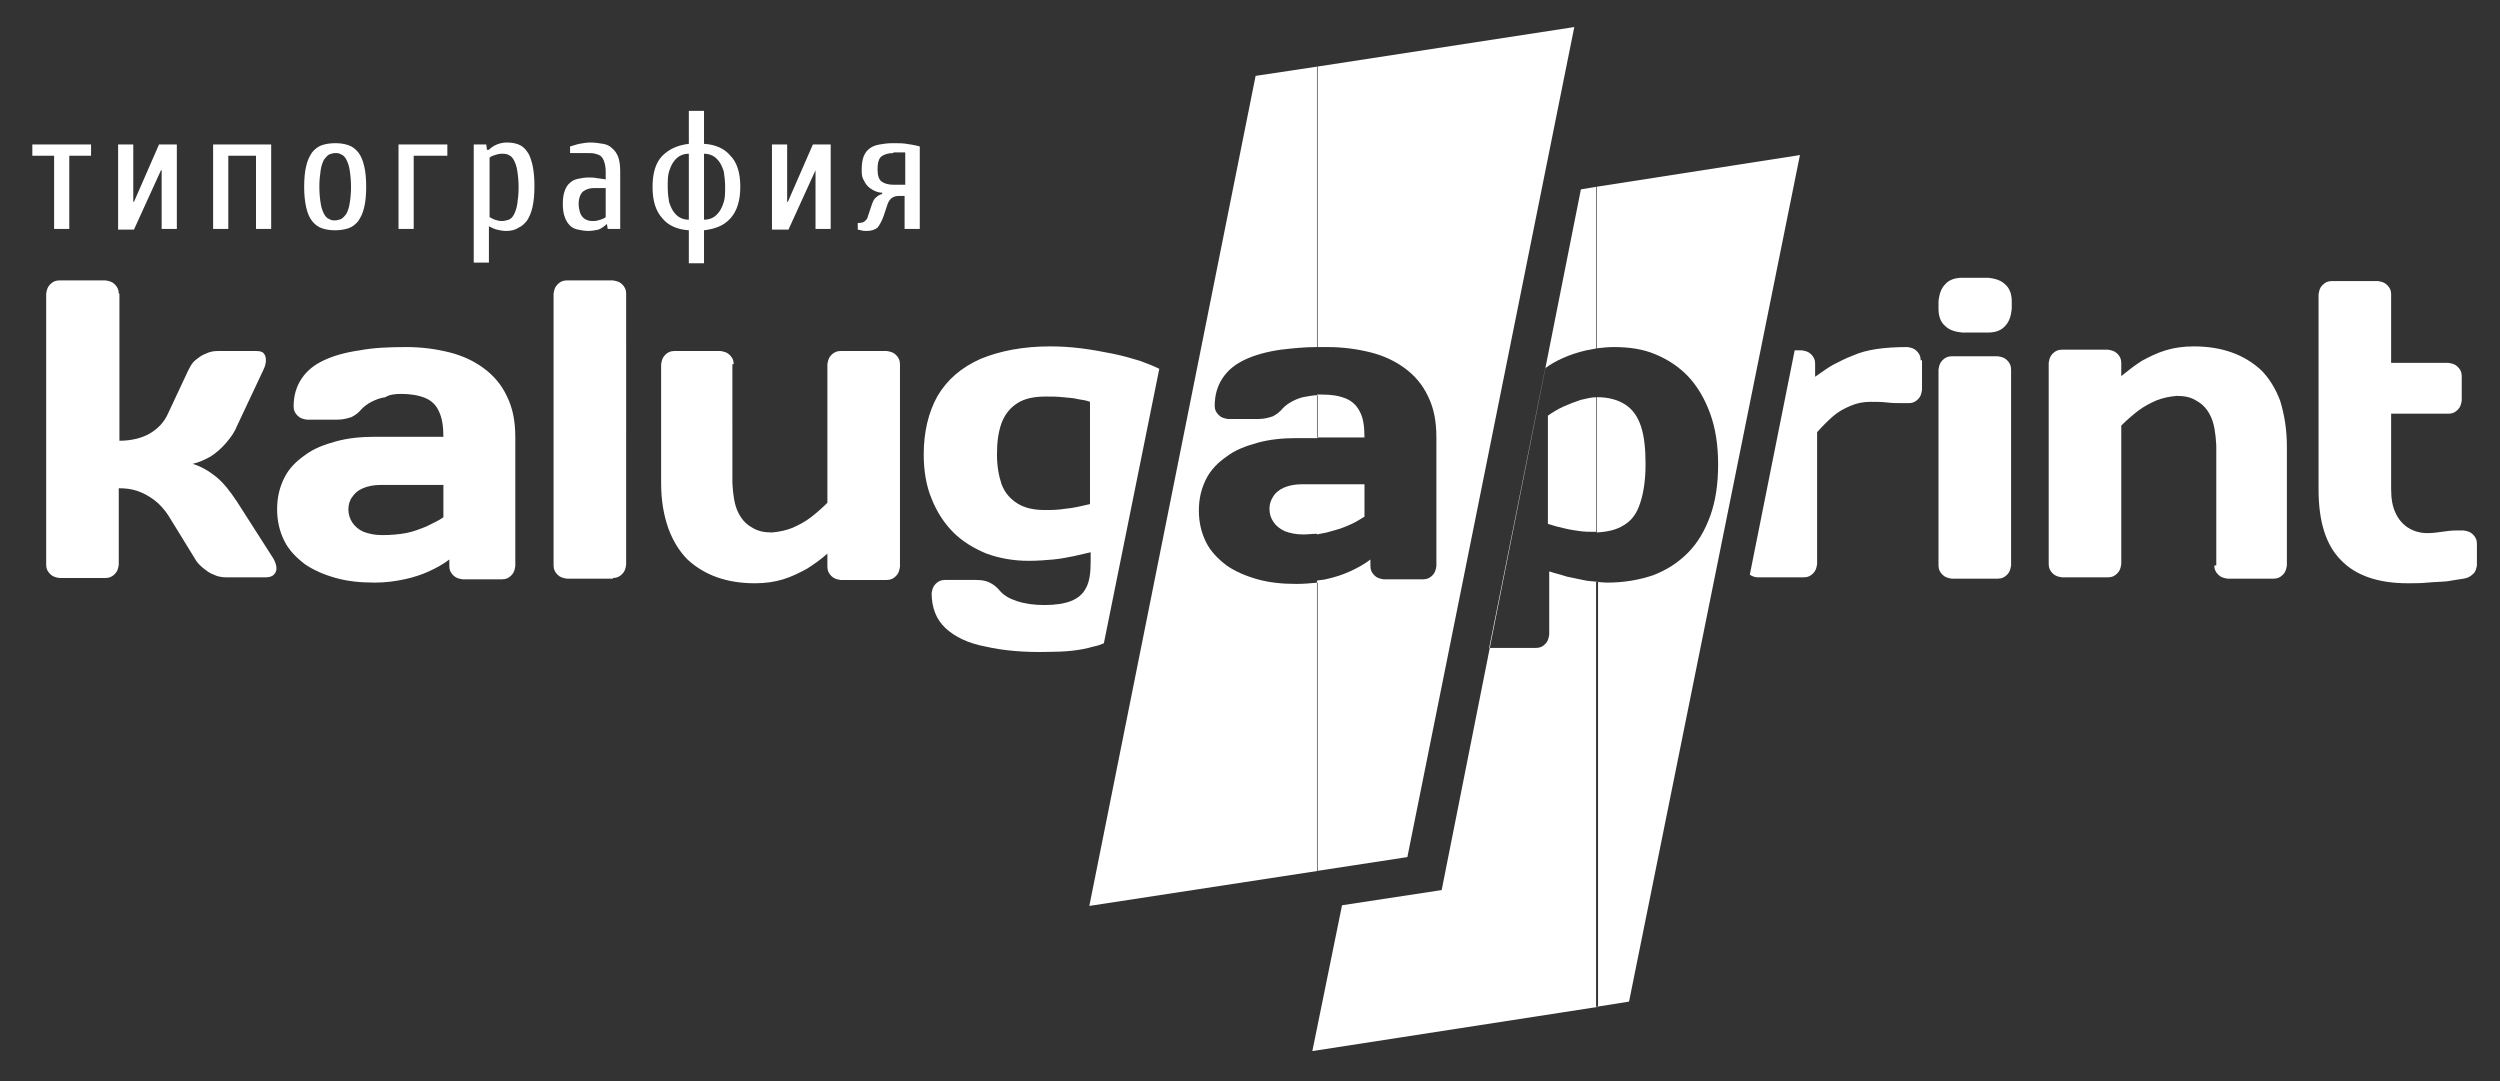
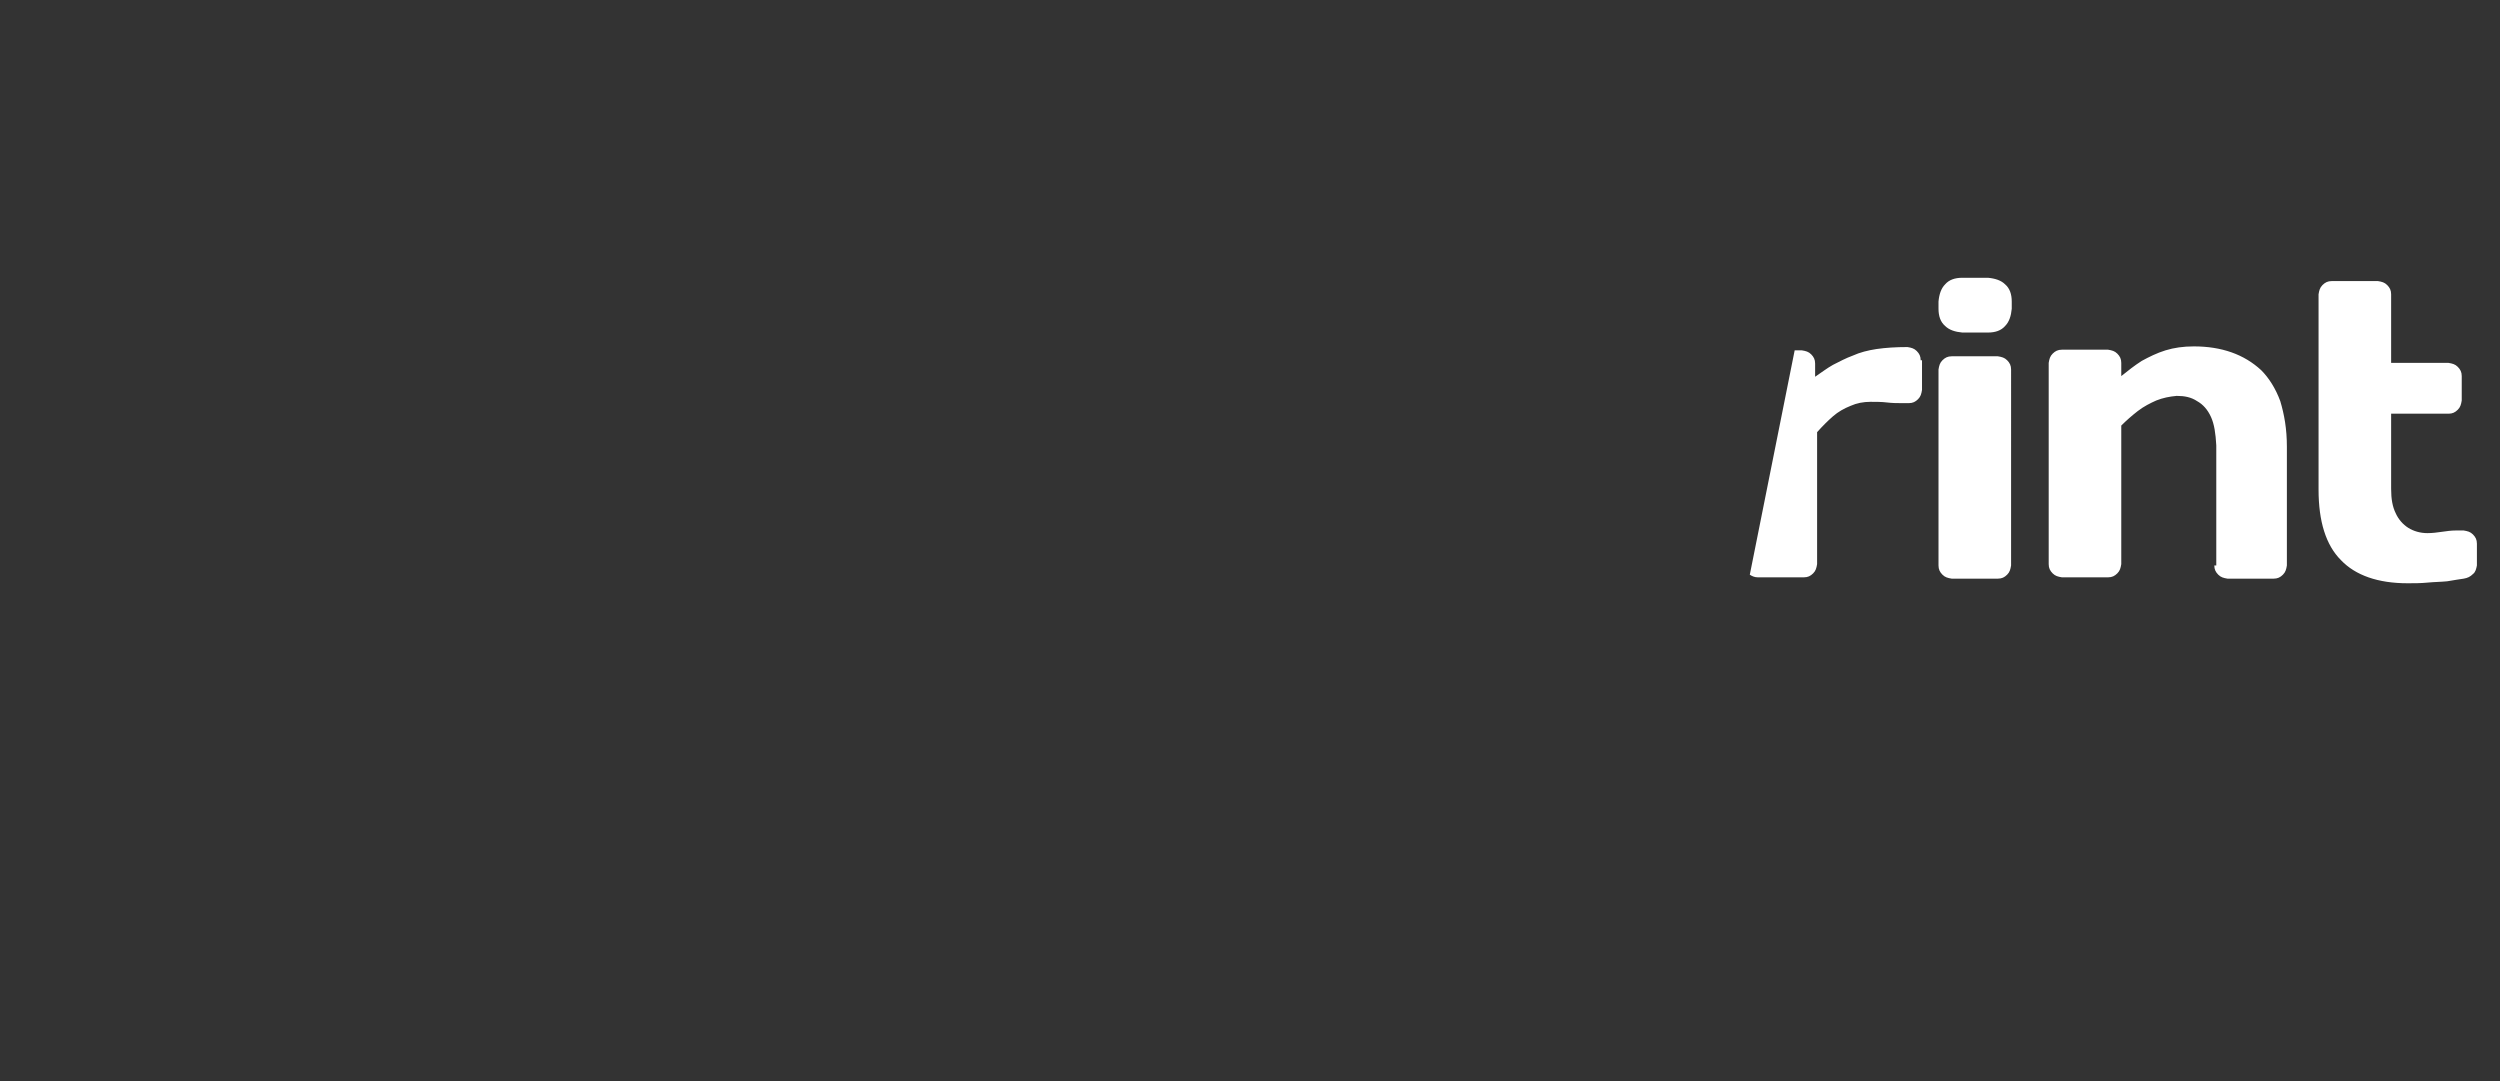
<svg xmlns="http://www.w3.org/2000/svg" version="1.1" id="Слой_1" x="0px" y="0px" viewBox="0 0 378.9 163.9" style="enable-background:new 0 0 378.9 163.9;" xml:space="preserve">
  <rect x="0" y="0" width="378.9" height="163.9" fill="#333333" stroke="none" />
  <style type="text/css"> .st0{fill-rule:evenodd;clip-rule:evenodd;fill:#FFFFFF;} </style>
  <g>
-     <path class="st0" d="M13.8,21.9v1.7h-3.3v11.1H8.2V23.6H4.9v-1.7H13.8L13.8,21.9z M24.5,25.8h-0.1l-4.1,9h-2.4V21.9h2.3v8.7h0.1 l3.8-8.7h2.7v12.8h-2.3V25.8L24.5,25.8z M34.6,34.7h-2.3V21.9h8.8v12.8h-2.3V23.6h-4.2V34.7L34.6,34.7z M53.2,28.3 c0-1-0.1-1.9-0.2-2.5c-0.1-0.7-0.3-1.2-0.5-1.6c-0.2-0.4-0.5-0.7-0.8-0.8c-0.3-0.2-0.6-0.2-0.9-0.2s-0.6,0.1-0.9,0.2 c-0.3,0.2-0.5,0.4-0.8,0.8c-0.2,0.4-0.4,0.9-0.5,1.6c-0.1,0.7-0.2,1.5-0.2,2.5c0,1,0.1,1.9,0.2,2.5c0.1,0.7,0.3,1.2,0.5,1.6 c0.2,0.4,0.5,0.7,0.8,0.8c0.3,0.2,0.6,0.2,0.9,0.2s0.6-0.1,0.9-0.2c0.3-0.2,0.5-0.4,0.8-0.8c0.2-0.4,0.4-0.9,0.5-1.6 C53.1,30.2,53.2,29.4,53.2,28.3L53.2,28.3z M55.5,28.3c0,1.2-0.1,2.3-0.3,3.1c-0.2,0.9-0.5,1.5-0.9,2.1c-0.4,0.5-0.9,0.9-1.5,1.1 c-0.6,0.2-1.3,0.3-2,0.3c-0.8,0-1.4-0.1-2-0.3c-0.6-0.2-1.1-0.6-1.5-1.1c-0.4-0.5-0.7-1.2-0.9-2.1c-0.2-0.9-0.3-1.9-0.3-3.1 c0-1.2,0.1-2.3,0.3-3.1c0.2-0.9,0.5-1.5,0.9-2.1c0.4-0.5,0.9-0.9,1.5-1.1c0.6-0.2,1.3-0.3,2-0.3c0.8,0,1.4,0.1,2,0.3 c0.6,0.2,1.1,0.6,1.5,1.1c0.4,0.5,0.7,1.2,0.9,2.1C55.4,26,55.5,27.1,55.5,28.3L55.5,28.3z M67.8,21.9v1.7h-5.1v11.1h-2.3V21.9 H67.8L67.8,21.9z M74.1,22.7c0.3-0.3,0.7-0.6,1.2-0.8c0.5-0.2,1-0.3,1.5-0.3c0.7,0,1.3,0.1,1.8,0.3c0.5,0.2,1,0.6,1.3,1.1 c0.4,0.5,0.6,1.2,0.8,2c0.2,0.9,0.3,1.9,0.3,3.2c0,1.3-0.1,2.3-0.3,3.2c-0.2,0.9-0.5,1.5-0.8,2c-0.4,0.5-0.8,0.9-1.3,1.1 C78,34.9,77.4,35,76.7,35c-0.5,0-1-0.1-1.4-0.2c-0.4-0.1-0.8-0.3-1.2-0.5v5.5h-2.3V21.9h1.9l0.1,0.8H74.1L74.1,22.7z M74.2,32.9 c0.2,0.1,0.5,0.3,0.8,0.4c0.3,0.1,0.7,0.2,1,0.2c0.4,0,0.8-0.1,1.1-0.2c0.3-0.1,0.6-0.4,0.8-0.8c0.2-0.4,0.4-0.9,0.5-1.6 c0.1-0.7,0.2-1.5,0.2-2.5c0-1-0.1-1.9-0.2-2.5c-0.1-0.7-0.3-1.2-0.5-1.6c-0.2-0.4-0.5-0.7-0.8-0.8c-0.3-0.2-0.7-0.2-1.1-0.2 c-0.3,0-0.7,0.1-1,0.2c-0.3,0.1-0.6,0.2-0.8,0.4V32.9L74.2,32.9z M91.8,28.5H90c-0.6,0-1.2,0.2-1.6,0.5c-0.4,0.3-0.7,1-0.7,1.9 c0,0.5,0.1,0.9,0.2,1.3c0.1,0.3,0.3,0.6,0.5,0.8c0.2,0.2,0.4,0.3,0.7,0.4c0.3,0.1,0.6,0.1,0.9,0.1c0.3,0,0.7-0.1,1-0.2 c0.3-0.1,0.6-0.2,0.8-0.4V28.5L91.8,28.5z M89.2,35c-0.6,0-1.1-0.1-1.6-0.2c-0.5-0.1-0.9-0.3-1.2-0.6c-0.3-0.3-0.6-0.7-0.8-1.3 c-0.2-0.5-0.3-1.2-0.3-2c0-0.8,0.1-1.5,0.3-2c0.2-0.5,0.4-0.9,0.8-1.2c0.3-0.3,0.7-0.5,1.2-0.6c0.5-0.1,1-0.2,1.6-0.2 c0.4,0,0.8,0,1.3,0.1c0.5,0.1,0.9,0.1,1.3,0.2V26c0-0.6-0.1-1.1-0.2-1.4c-0.1-0.4-0.3-0.7-0.5-0.9c-0.2-0.2-0.5-0.3-0.9-0.4 c-0.3-0.1-0.7-0.1-1.2-0.1h-2.6v-1c0.4-0.1,0.9-0.3,1.4-0.4c0.6-0.1,1.1-0.2,1.6-0.2c0.8,0,1.4,0.1,2,0.2c0.6,0.1,1,0.3,1.4,0.7 c0.4,0.3,0.7,0.8,0.9,1.3c0.2,0.6,0.3,1.3,0.3,2.2v8.7h-1.9L92,34h-0.1c-0.3,0.3-0.7,0.6-1.2,0.8C90.2,34.9,89.7,35,89.2,35 L89.2,35z M104.4,16.8h2.3v5c1.7,0.1,3.1,0.7,4,1.8c1,1,1.5,2.6,1.5,4.7c0,2.1-0.5,3.7-1.5,4.8c-1,1.1-2.3,1.6-4,1.8v5h-2.3v-5 c-1.7-0.1-3.1-0.7-4-1.8c-1-1.1-1.5-2.6-1.5-4.8c0-2.1,0.5-3.7,1.5-4.7c1-1,2.3-1.6,4-1.8V16.8L104.4,16.8z M106.7,33.3 c0.5,0,0.9-0.1,1.3-0.3c0.4-0.2,0.7-0.5,1-0.9c0.3-0.4,0.5-0.9,0.7-1.5c0.2-0.6,0.2-1.4,0.2-2.3c0-0.9-0.1-1.6-0.2-2.3 c-0.2-0.6-0.4-1.1-0.7-1.5c-0.3-0.4-0.6-0.7-1-0.9c-0.4-0.2-0.8-0.3-1.3-0.3V33.3L106.7,33.3z M104.4,23.3c-0.5,0-0.9,0.1-1.3,0.3 c-0.4,0.2-0.7,0.5-1,0.9c-0.3,0.4-0.5,0.9-0.7,1.5c-0.2,0.6-0.2,1.4-0.2,2.3c0,0.9,0.1,1.7,0.2,2.3c0.2,0.6,0.4,1.1,0.7,1.5 c0.3,0.4,0.6,0.7,1,0.9c0.4,0.2,0.8,0.3,1.3,0.3V23.3L104.4,23.3z M123.7,25.8h-0.1l-4.1,9H117V21.9h2.3v8.7h0.1l3.8-8.7h2.7v12.8 h-2.3V25.8L123.7,25.8z M135.4,23.2c-0.8,0-1.4,0.2-1.8,0.5c-0.4,0.3-0.6,1-0.6,1.9c0,1,0.2,1.6,0.6,1.9c0.4,0.3,1,0.5,1.8,0.5h1.8 v-4.9H135.4L135.4,23.2z M133.7,29.2c-0.4,0-0.8-0.1-1.2-0.3c-0.4-0.2-0.7-0.4-1-0.7c-0.3-0.3-0.5-0.7-0.7-1.1 c-0.2-0.4-0.2-0.9-0.2-1.4c0-0.8,0.1-1.5,0.3-2c0.2-0.5,0.5-0.9,0.9-1.2c0.4-0.3,0.9-0.5,1.5-0.6c0.6-0.1,1.2-0.2,2-0.2 c0.8,0,1.5,0,2.1,0.1c0.7,0.1,1.3,0.2,2,0.4v12.5h-2.3v-5h-0.9c-0.8,0-1.4,0.4-1.7,1.3l-0.6,1.8c-0.3,0.8-0.6,1.3-0.9,1.7 c-0.4,0.3-0.9,0.5-1.6,0.5c-0.3,0-0.6,0-0.9-0.1c-0.2,0-0.3-0.1-0.5-0.1v-1c0.5,0,0.9-0.1,1.1-0.3c0.2-0.2,0.4-0.4,0.4-0.6l0.6-1.8 c0.2-0.6,0.4-1,0.7-1.2c0.2-0.2,0.5-0.4,0.9-0.5V29.2z" />
-     <path class="st0" d="M151.1,68.9c0-1.9,0.2-3.4,0.7-4.8c0.5-1.3,1.3-2.3,2.4-3c1.1-0.7,2.5-1,4.3-1c0.9,0,1.7,0,2.6,0.1 c0.8,0.1,1.6,0.1,2.3,0.3c0.7,0.1,1.3,0.2,1.8,0.4v15.5c-1.3,0.3-2.5,0.6-3.7,0.7c-1.2,0.2-2.2,0.2-3.1,0.2c-1.7,0-3.1-0.3-4.2-1 c-1.1-0.7-1.9-1.6-2.4-2.9C151.4,72.2,151.1,70.7,151.1,68.9L151.1,68.9z M140,68.9c0,2.5,0.4,4.8,1.2,6.7c0.8,2,1.9,3.7,3.3,5.1 c1.4,1.4,3.1,2.4,5,3.2c1.9,0.7,4.1,1.1,6.4,1.1c1.3,0,2.6-0.1,3.7-0.2c1.1-0.1,2.1-0.3,3.1-0.5c0.9-0.2,1.8-0.4,2.6-0.6v1.5 c0,1.7-0.2,3-0.7,3.9c-0.5,1-1.3,1.6-2.3,2c-1,0.4-2.4,0.6-4,0.6c-1.6,0-3-0.2-4.2-0.6c-1.2-0.4-2-0.9-2.6-1.6 c-0.4-0.5-0.9-0.9-1.5-1.2c-0.6-0.3-1.3-0.4-2.1-0.4h-4.7c-0.6,0-1,0.2-1.4,0.6c-0.4,0.4-0.5,0.8-0.6,1.4c0,2.2,0.7,4,2.1,5.3 c1.4,1.3,3.4,2.3,6.1,2.8c2.6,0.6,5.8,0.9,9.5,0.8c2.5,0,4.8-0.2,6.8-0.8c0.6-0.1,1.1-0.3,1.6-0.5l8.4-41.6 c-0.8-0.4-1.8-0.8-2.9-1.2c-1.3-0.4-2.7-0.8-4.2-1.1c-1.5-0.3-3.1-0.6-4.7-0.8c-1.6-0.2-3.2-0.3-4.7-0.3c-4.2,0-7.7,0.7-10.6,1.9 c-2.9,1.3-5,3.1-6.5,5.6C140.7,62.5,140,65.5,140,68.9L140,68.9z M111.2,55.2c0-0.6-0.2-1-0.6-1.4c-0.4-0.4-0.8-0.5-1.4-0.6h-7 c-0.6,0-1,0.2-1.4,0.6c-0.4,0.4-0.5,0.8-0.6,1.4v18c0,2.7,0.4,4.9,1.1,6.9c0.7,1.9,1.7,3.5,2.9,4.7c1.3,1.2,2.8,2.1,4.5,2.7 c1.7,0.6,3.6,0.9,5.7,0.9c1.6,0,3-0.2,4.3-0.6c1.3-0.4,2.5-1,3.6-1.6c1.1-0.7,2.1-1.4,3.1-2.3v2c0,0.6,0.2,1,0.6,1.4 c0.4,0.4,0.8,0.5,1.4,0.6h7c0.6,0,1-0.2,1.4-0.6c0.4-0.4,0.5-0.8,0.6-1.4V55.2c0-0.6-0.2-1-0.6-1.4c-0.4-0.4-0.8-0.5-1.4-0.6h-7 c-0.6,0-1,0.2-1.4,0.6c-0.4,0.4-0.5,0.8-0.6,1.4v21c-0.8,0.8-1.6,1.5-2.5,2.2c-0.9,0.7-1.9,1.2-2.8,1.6c-1,0.4-2,0.6-3.1,0.7 c-1.2,0-2.2-0.2-3.1-0.8c-0.9-0.5-1.6-1.3-2.1-2.4c-0.5-1.1-0.7-2.5-0.8-4.3V55.2L111.2,55.2z M92.9,87.6c0.6,0,1-0.2,1.4-0.6 c0.4-0.4,0.5-0.8,0.6-1.4V44.5c0-0.6-0.2-1-0.6-1.4c-0.4-0.4-0.8-0.5-1.4-0.6h-7c-0.6,0-1,0.2-1.4,0.6c-0.4,0.4-0.5,0.8-0.6,1.4 v41.2c0,0.6,0.2,1,0.6,1.4c0.4,0.4,0.8,0.5,1.4,0.6H92.9L92.9,87.6z M60.8,59.7c1.4,0,2.6,0.2,3.6,0.6c1,0.4,1.7,1.1,2.1,2 c0.5,1,0.7,2.3,0.7,3.9H56.8c-2.1,0-4.1,0.2-5.9,0.7c-1.8,0.5-3.4,1.1-4.7,2.1c-1.3,0.9-2.4,2-3.1,3.4c-0.7,1.4-1.1,2.9-1.1,4.8 c0,1.8,0.4,3.4,1.1,4.8c0.7,1.4,1.8,2.5,3.1,3.5c1.3,0.9,2.9,1.6,4.7,2.1c1.8,0.5,3.7,0.7,5.9,0.7c1.6,0,3.1-0.2,4.5-0.5 c1.4-0.3,2.6-0.7,3.7-1.2c1.1-0.5,2.2-1.1,3.1-1.8v1c0,0.6,0.2,1,0.6,1.4c0.4,0.4,0.8,0.5,1.4,0.6h6c0.6,0,1-0.2,1.4-0.6 c0.4-0.4,0.5-0.8,0.6-1.4V66.3c0-2.5-0.4-4.5-1.3-6.3c-0.8-1.7-2-3.1-3.5-4.2c-1.5-1.1-3.2-1.9-5.2-2.4c-2-0.5-4.2-0.8-6.5-0.8 c-2.6,0-5,0.1-7.1,0.5c-2.1,0.3-3.9,0.8-5.4,1.5c-1.5,0.7-2.6,1.6-3.4,2.8c-0.8,1.2-1.2,2.6-1.2,4.2c0,0.6,0.2,1,0.6,1.4 c0.4,0.4,0.8,0.5,1.4,0.6h4.7c0.8,0,1.5-0.2,2.1-0.4c0.6-0.3,1.1-0.7,1.5-1.2c0.4-0.4,0.9-0.8,1.5-1.1c0.6-0.3,1.3-0.6,2.1-0.7 C59,59.8,59.9,59.7,60.8,59.7L60.8,59.7z M57.9,81.1c-1.1,0-2-0.2-2.8-0.5c-0.7-0.3-1.3-0.8-1.7-1.4c-0.4-0.6-0.6-1.3-0.6-2 c0-0.7,0.2-1.4,0.6-1.9c0.4-0.6,0.9-1,1.6-1.3c0.7-0.3,1.6-0.5,2.6-0.5h9.6v4.9c-0.7,0.5-1.6,0.9-2.6,1.4c-1,0.4-2,0.8-3.1,1 C60.4,81,59.2,81.1,57.9,81.1L57.9,81.1z M18,44.5c0-0.6-0.2-1-0.6-1.4c-0.4-0.4-0.8-0.5-1.4-0.6h-7c-0.6,0-1,0.2-1.4,0.6 c-0.4,0.4-0.5,0.8-0.6,1.4v41.1c0,0.6,0.2,1,0.6,1.4c0.4,0.4,0.8,0.5,1.4,0.6h7c0.6,0,1-0.2,1.4-0.6c0.4-0.4,0.5-0.8,0.6-1.4V74 c1,0,1.9,0.1,2.8,0.4c0.9,0.3,1.8,0.8,2.6,1.4c0.8,0.6,1.5,1.4,2.1,2.3l4,6.5c0.3,0.6,0.8,1.1,1.3,1.5c0.5,0.4,1,0.8,1.6,1 c0.6,0.3,1.3,0.4,1.9,0.4h5.9c0.6,0,1-0.1,1.3-0.4c0.3-0.3,0.4-0.6,0.4-1c0-0.4-0.2-1-0.5-1.5L35.9,76c-1-1.5-2-2.8-3.1-3.7 c-1.1-0.9-2.3-1.6-3.6-2c0.9-0.2,1.8-0.6,2.7-1.1c0.8-0.5,1.6-1.2,2.3-2c0.7-0.8,1.3-1.6,1.7-2.6l4-8.5c0.3-0.6,0.4-1.1,0.4-1.5 c0-0.4-0.1-0.8-0.3-1c-0.2-0.3-0.6-0.4-1.2-0.4H33c-0.6,0-1.2,0.1-1.8,0.4c-0.6,0.2-1.1,0.6-1.6,1c-0.5,0.4-0.8,1-1.1,1.6l-3,6.4 c-0.6,1.4-1.6,2.4-2.8,3.1c-1.2,0.7-2.8,1.1-4.6,1.1V44.5z" />
    <path class="st0" d="M373.4,87.7c0.6-0.1,1-0.3,1.4-0.7c0.4-0.3,0.5-0.8,0.6-1.3v-3.3c0-0.6-0.2-1-0.6-1.4 c-0.4-0.4-0.8-0.5-1.4-0.6h-1.2c-0.7,0-1.4,0.1-2.1,0.2c-0.7,0.1-1.4,0.2-2.2,0.2c-1.1,0-2.1-0.3-2.9-0.8c-0.8-0.5-1.5-1.3-1.9-2.2 c-0.5-1-0.7-2.2-0.7-3.7V62.7h8.7c0.6,0,1-0.2,1.4-0.6c0.4-0.4,0.5-0.8,0.6-1.4V57c0-0.6-0.2-1-0.6-1.4c-0.4-0.4-0.8-0.5-1.4-0.6 h-8.7V44.6c0-0.6-0.2-1-0.6-1.4c-0.4-0.4-0.8-0.5-1.4-0.6h-7c-0.6,0-1,0.2-1.4,0.6c-0.4,0.4-0.5,0.8-0.6,1.4v29.6 c0,4.8,1.1,8.4,3.4,10.7c2.2,2.3,5.6,3.5,10.1,3.5c1,0,2,0,3-0.1c1-0.1,2-0.1,3-0.2C372,87.9,372.8,87.8,373.4,87.7L373.4,87.7z M335.6,85.7c0,0.6,0.2,1,0.6,1.4c0.4,0.4,0.8,0.5,1.4,0.6h7c0.6,0,1-0.2,1.4-0.6c0.4-0.4,0.5-0.8,0.6-1.4v-18c0-2.7-0.4-4.9-1-6.9 c-0.7-1.9-1.7-3.5-2.9-4.7c-1.3-1.2-2.8-2.1-4.5-2.7c-1.7-0.6-3.6-0.9-5.7-0.9c-1.6,0-3,0.2-4.3,0.6c-1.3,0.4-2.5,1-3.6,1.6 c-1.1,0.7-2.1,1.5-3.1,2.3v-2c0-0.6-0.2-1-0.6-1.4c-0.4-0.4-0.8-0.5-1.4-0.6h-7c-0.6,0-1,0.2-1.4,0.6c-0.4,0.4-0.5,0.8-0.6,1.4 v30.5c0,0.6,0.2,1,0.6,1.4c0.4,0.4,0.8,0.5,1.4,0.6h7c0.6,0,1-0.2,1.4-0.6c0.4-0.4,0.5-0.8,0.6-1.4v-21c0.8-0.8,1.6-1.5,2.5-2.2 c0.9-0.7,1.9-1.2,2.8-1.6c1-0.4,2-0.6,3.1-0.7c1.2,0,2.2,0.2,3.1,0.8c0.9,0.5,1.6,1.3,2.1,2.4c0.5,1.1,0.7,2.5,0.8,4.3V85.7 L335.6,85.7z M293.8,46.8c0,1.1,0.3,2,1,2.6c0.6,0.6,1.5,0.9,2.6,1h3.9c1.1,0,2-0.3,2.6-1c0.6-0.6,0.9-1.5,1-2.6v-1.1 c0-1.1-0.3-2-1-2.6c-0.6-0.6-1.5-0.9-2.6-1h-3.9c-1.1,0-2,0.3-2.6,1c-0.6,0.6-0.9,1.5-1,2.6V46.8L293.8,46.8z M302.8,87.7 c0.6,0,1-0.2,1.4-0.6c0.4-0.4,0.5-0.8,0.6-1.4V56c0-0.6-0.2-1-0.6-1.4c-0.4-0.4-0.8-0.5-1.4-0.6h-7c-0.6,0-1,0.2-1.4,0.6 c-0.4,0.4-0.5,0.8-0.6,1.4v29.7c0,0.6,0.2,1,0.6,1.4c0.4,0.4,0.8,0.5,1.4,0.6H302.8L302.8,87.7z M291.1,54.6c0-0.6-0.2-1-0.6-1.4 c-0.4-0.4-0.8-0.5-1.4-0.6c-1.8,0-3.3,0.1-4.7,0.3c-1.3,0.2-2.5,0.5-3.6,1c-1.1,0.4-2,0.9-3,1.4c-0.9,0.5-1.8,1.2-2.7,1.8v-2 c0-0.6-0.2-1-0.6-1.4c-0.4-0.4-0.8-0.5-1.4-0.6H272l-6.8,34c0.3,0.2,0.7,0.4,1.2,0.4h7c0.6,0,1-0.2,1.4-0.6 c0.4-0.4,0.5-0.8,0.6-1.4v-20c0.8-0.9,1.6-1.7,2.4-2.4c0.8-0.7,1.7-1.2,2.7-1.6c0.9-0.4,1.9-0.6,3-0.6c0.8,0,1.7,0,2.5,0.1 c0.8,0.1,1.6,0.1,2.3,0.1h1c0.6,0,1-0.2,1.4-0.6c0.4-0.4,0.5-0.8,0.6-1.4V54.6z" />
-     <path class="st0" d="M199.6,10.1l39-6l-25.3,125.8l-13.7,2.1V88c0.4-0.1,0.9-0.1,1.3-0.2c1.4-0.3,2.6-0.7,3.7-1.2 c1.1-0.5,2.2-1.1,3.1-1.8v1c0,0.6,0.2,1,0.6,1.4c0.4,0.4,0.8,0.5,1.4,0.6h6c0.6,0,1-0.2,1.4-0.6c0.4-0.4,0.5-0.8,0.6-1.4V66.3 c0-2.5-0.4-4.5-1.3-6.3c-0.8-1.7-2-3.1-3.5-4.2c-1.5-1.1-3.2-1.9-5.2-2.4c-2-0.5-4.2-0.8-6.5-0.8c-0.5,0-1,0-1.5,0V10.1L199.6,10.1 z M199.6,81c0.5-0.1,1-0.2,1.5-0.3c1.1-0.3,2.2-0.6,3.1-1c1-0.4,1.8-0.9,2.6-1.4v-4.9h-7.2V81L199.6,81z M199.6,66.3h7.2 c0-1.7-0.2-3-0.7-3.9c-0.5-1-1.2-1.6-2.1-2c-1-0.4-2.1-0.6-3.6-0.6c-0.3,0-0.5,0-0.8,0V66.3z M190.3,11.5l9.3-1.4v42.5 c-2,0-3.8,0.2-5.5,0.4c-2.1,0.3-3.9,0.8-5.4,1.5c-1.5,0.7-2.6,1.6-3.4,2.8c-0.8,1.2-1.2,2.6-1.2,4.2c0,0.6,0.2,1,0.6,1.4 c0.4,0.4,0.8,0.5,1.4,0.6h4.7c0.8,0,1.5-0.2,2.1-0.4c0.6-0.3,1.1-0.7,1.5-1.2c0.4-0.4,0.9-0.8,1.5-1.1c0.6-0.3,1.3-0.6,2.1-0.7 c0.6-0.1,1.1-0.2,1.7-0.2v6.5h-3.2c-2.1,0-4.1,0.2-5.9,0.7c-1.8,0.5-3.4,1.1-4.7,2.1c-1.3,0.9-2.4,2-3.1,3.4 c-0.7,1.4-1.1,2.9-1.1,4.8c0,1.8,0.4,3.4,1.1,4.8c0.7,1.4,1.8,2.5,3.1,3.5c1.3,0.9,2.9,1.6,4.7,2.1c1.8,0.5,3.7,0.7,5.9,0.7 c1.1,0,2.2-0.1,3.2-0.2V132l-34.6,5.3L190.3,11.5L190.3,11.5z M199.6,73.4h-2.4c-1,0-1.9,0.2-2.6,0.5c-0.7,0.3-1.3,0.8-1.6,1.3 c-0.4,0.6-0.6,1.2-0.6,1.9c0,0.8,0.2,1.4,0.6,2c0.4,0.6,0.9,1,1.7,1.4c0.8,0.3,1.7,0.5,2.8,0.5c0.7,0,1.4-0.1,2.1-0.1V73.4z" />
-     <path class="st0" d="M242,28.3l30.8-4.8l-25.9,128.3l-5,0.8V88.2c0.5,0,1.1,0.1,1.7,0.1c2.5,0,4.8-0.4,6.9-1.1 c2.1-0.8,3.8-1.9,5.3-3.4c1.5-1.5,2.6-3.4,3.4-5.6c0.8-2.2,1.2-4.8,1.2-7.8c0-2.9-0.4-5.5-1.2-7.7c-0.8-2.2-1.9-4.1-3.3-5.6 c-1.4-1.5-3.1-2.6-5-3.4c-1.9-0.8-4-1.1-6.3-1.1c-0.9,0-1.8,0.1-2.7,0.2V28.3L242,28.3z M242,80.7c1.7-0.1,3-0.4,4.1-1.1 c1.2-0.7,2-1.8,2.5-3.4c0.5-1.5,0.8-3.5,0.8-5.8c0-2.4-0.2-4.3-0.7-5.8c-0.5-1.5-1.3-2.6-2.4-3.3c-1.1-0.7-2.5-1.1-4.2-1.1l-0.1,0 V80.7z M239.6,28.7l2.4-0.4v24.5c-0.5,0.1-1.1,0.2-1.6,0.3c-1.3,0.3-2.5,0.7-3.6,1.2c-0.9,0.4-1.8,0.9-2.6,1.5l-8.5,42.4l0.1,0h7 c0.6,0,1-0.2,1.4-0.6c0.4-0.4,0.5-0.8,0.6-1.4v-9.6c0.9,0.3,1.8,0.5,2.7,0.8c0.9,0.2,1.9,0.4,2.9,0.6c0.6,0.1,1.2,0.1,1.8,0.2v64.4 l-43.3,6.7l4.5-22.1l15.1-2.3L239.6,28.7L239.6,28.7z M242,60.2c-0.8,0-1.5,0.2-2.4,0.4c-0.9,0.3-1.7,0.6-2.6,1 c-0.9,0.4-1.7,0.9-2.4,1.4v16.4c0.9,0.3,1.7,0.5,2.6,0.7c0.8,0.2,1.6,0.3,2.3,0.4c0.7,0.1,1.4,0.1,1.9,0.1c0.2,0,0.4,0,0.5,0V60.2z " />
  </g>
</svg>